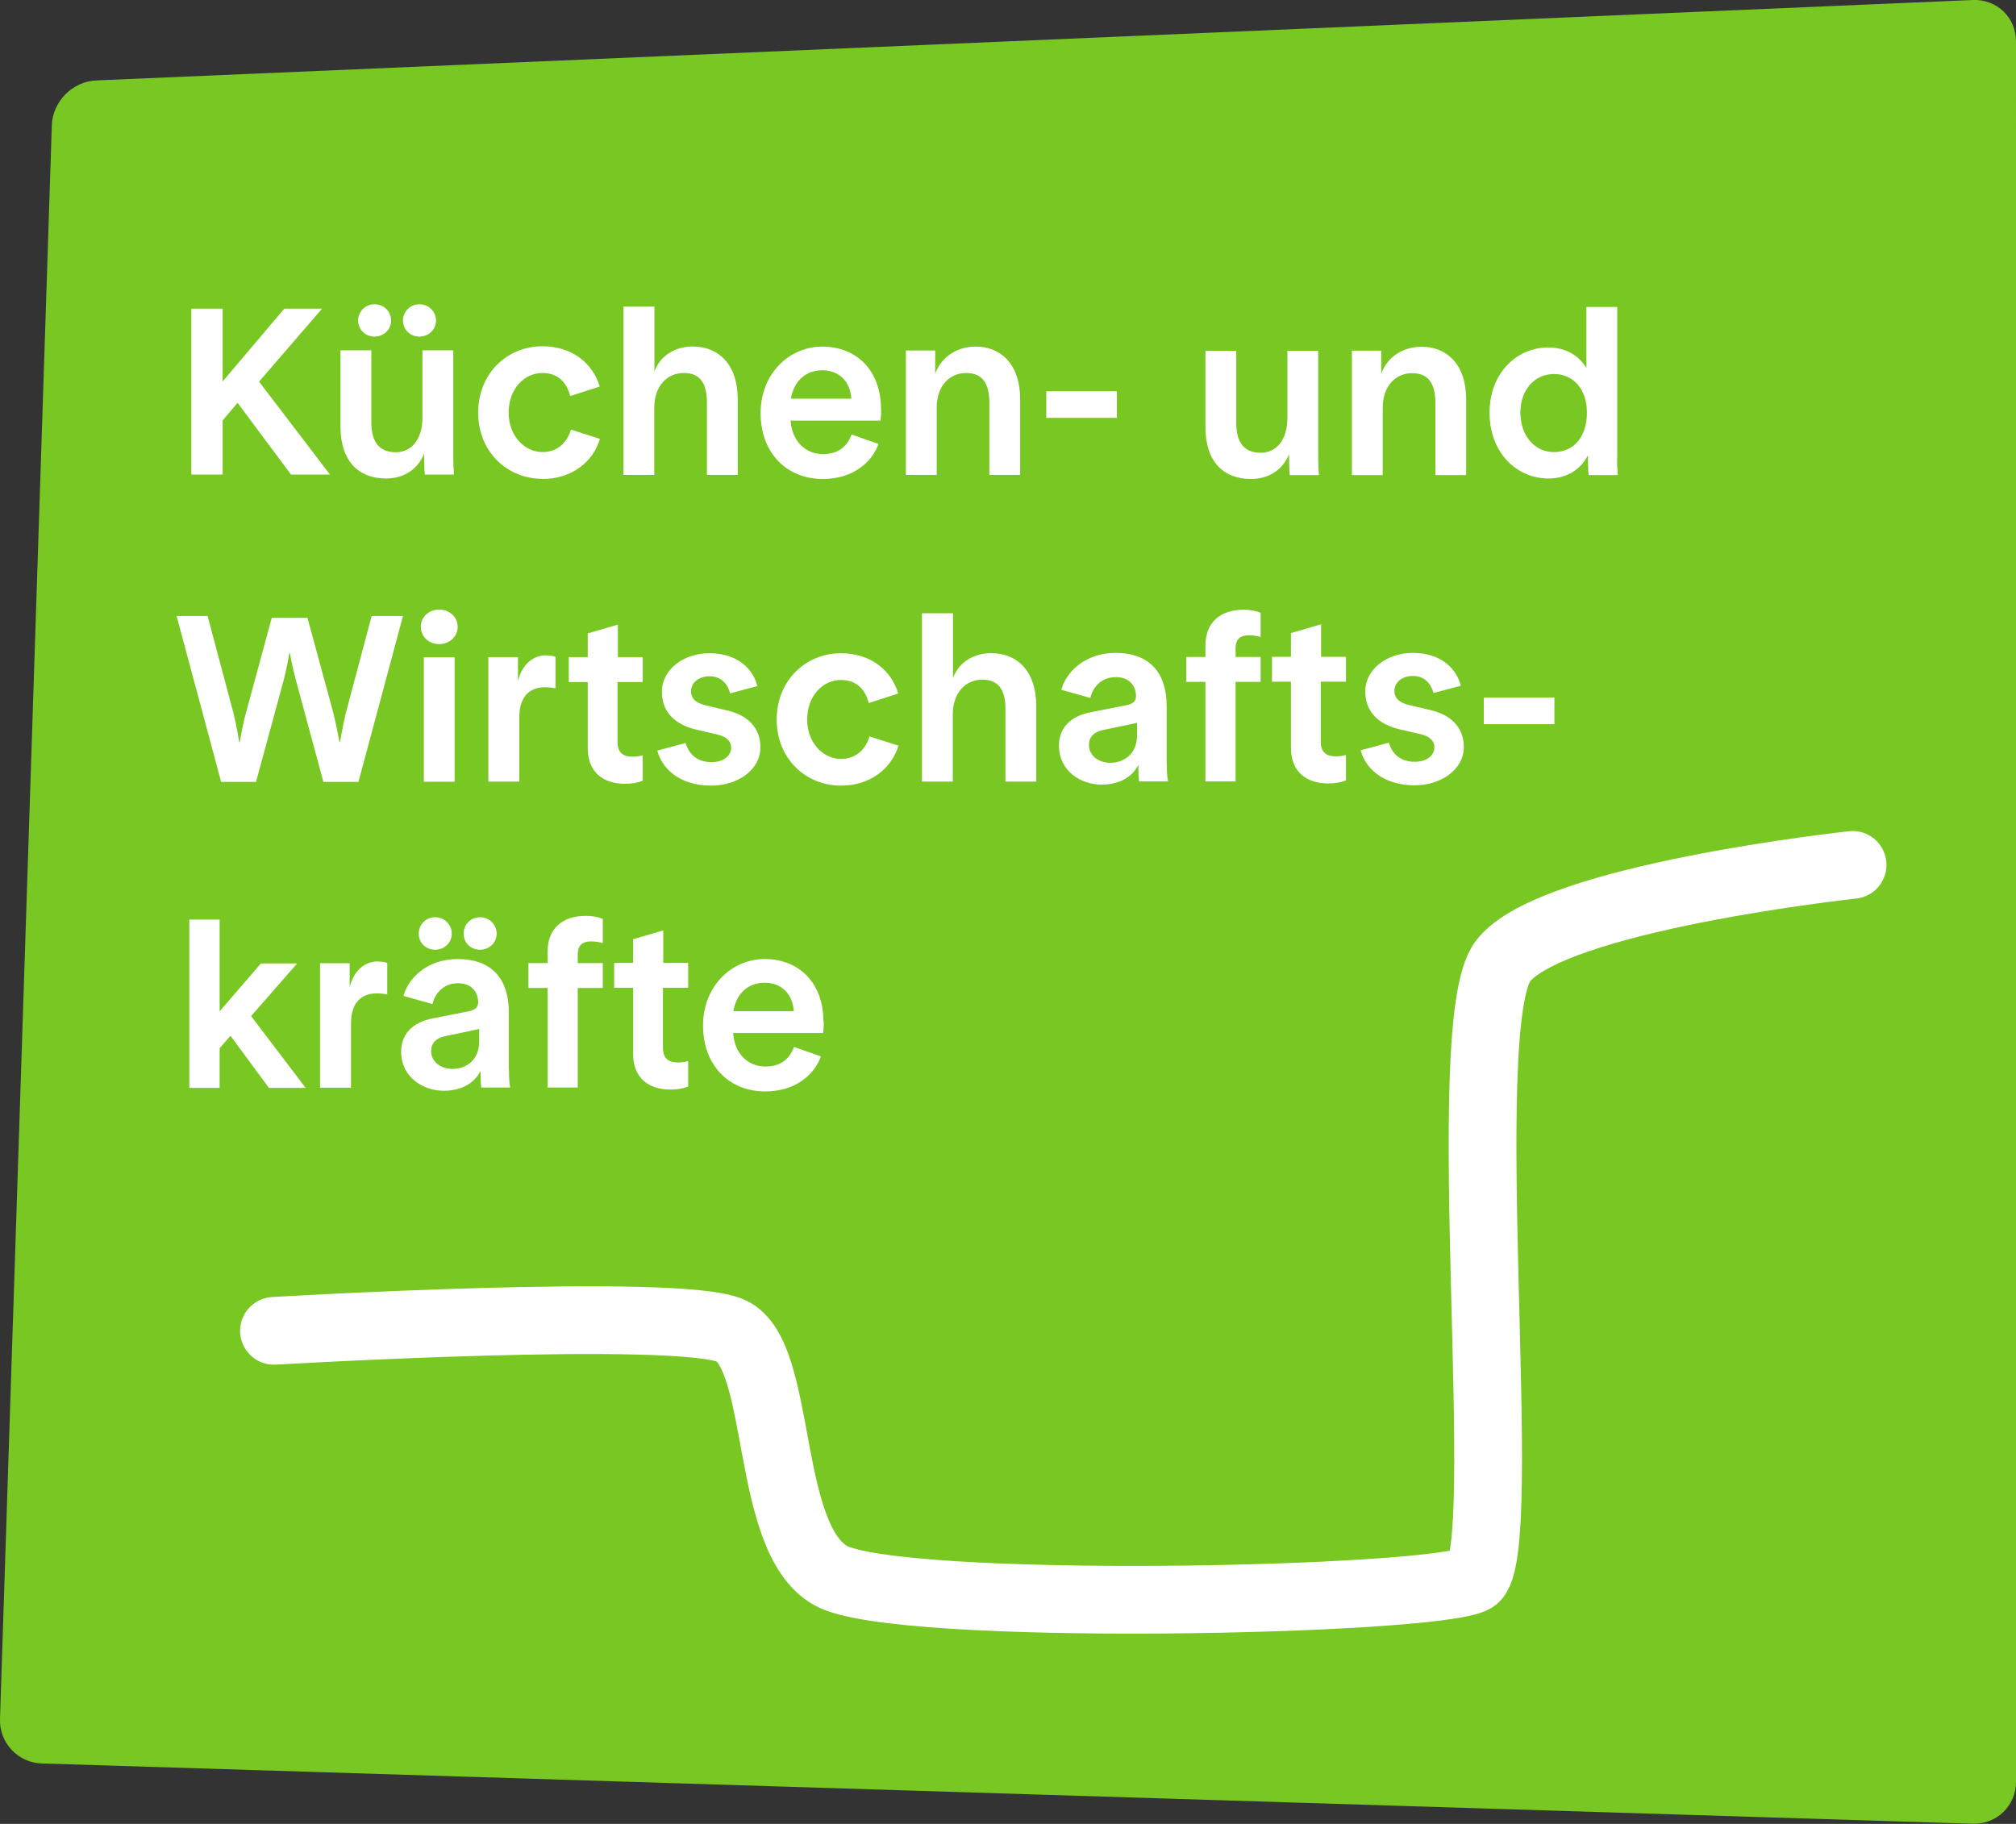
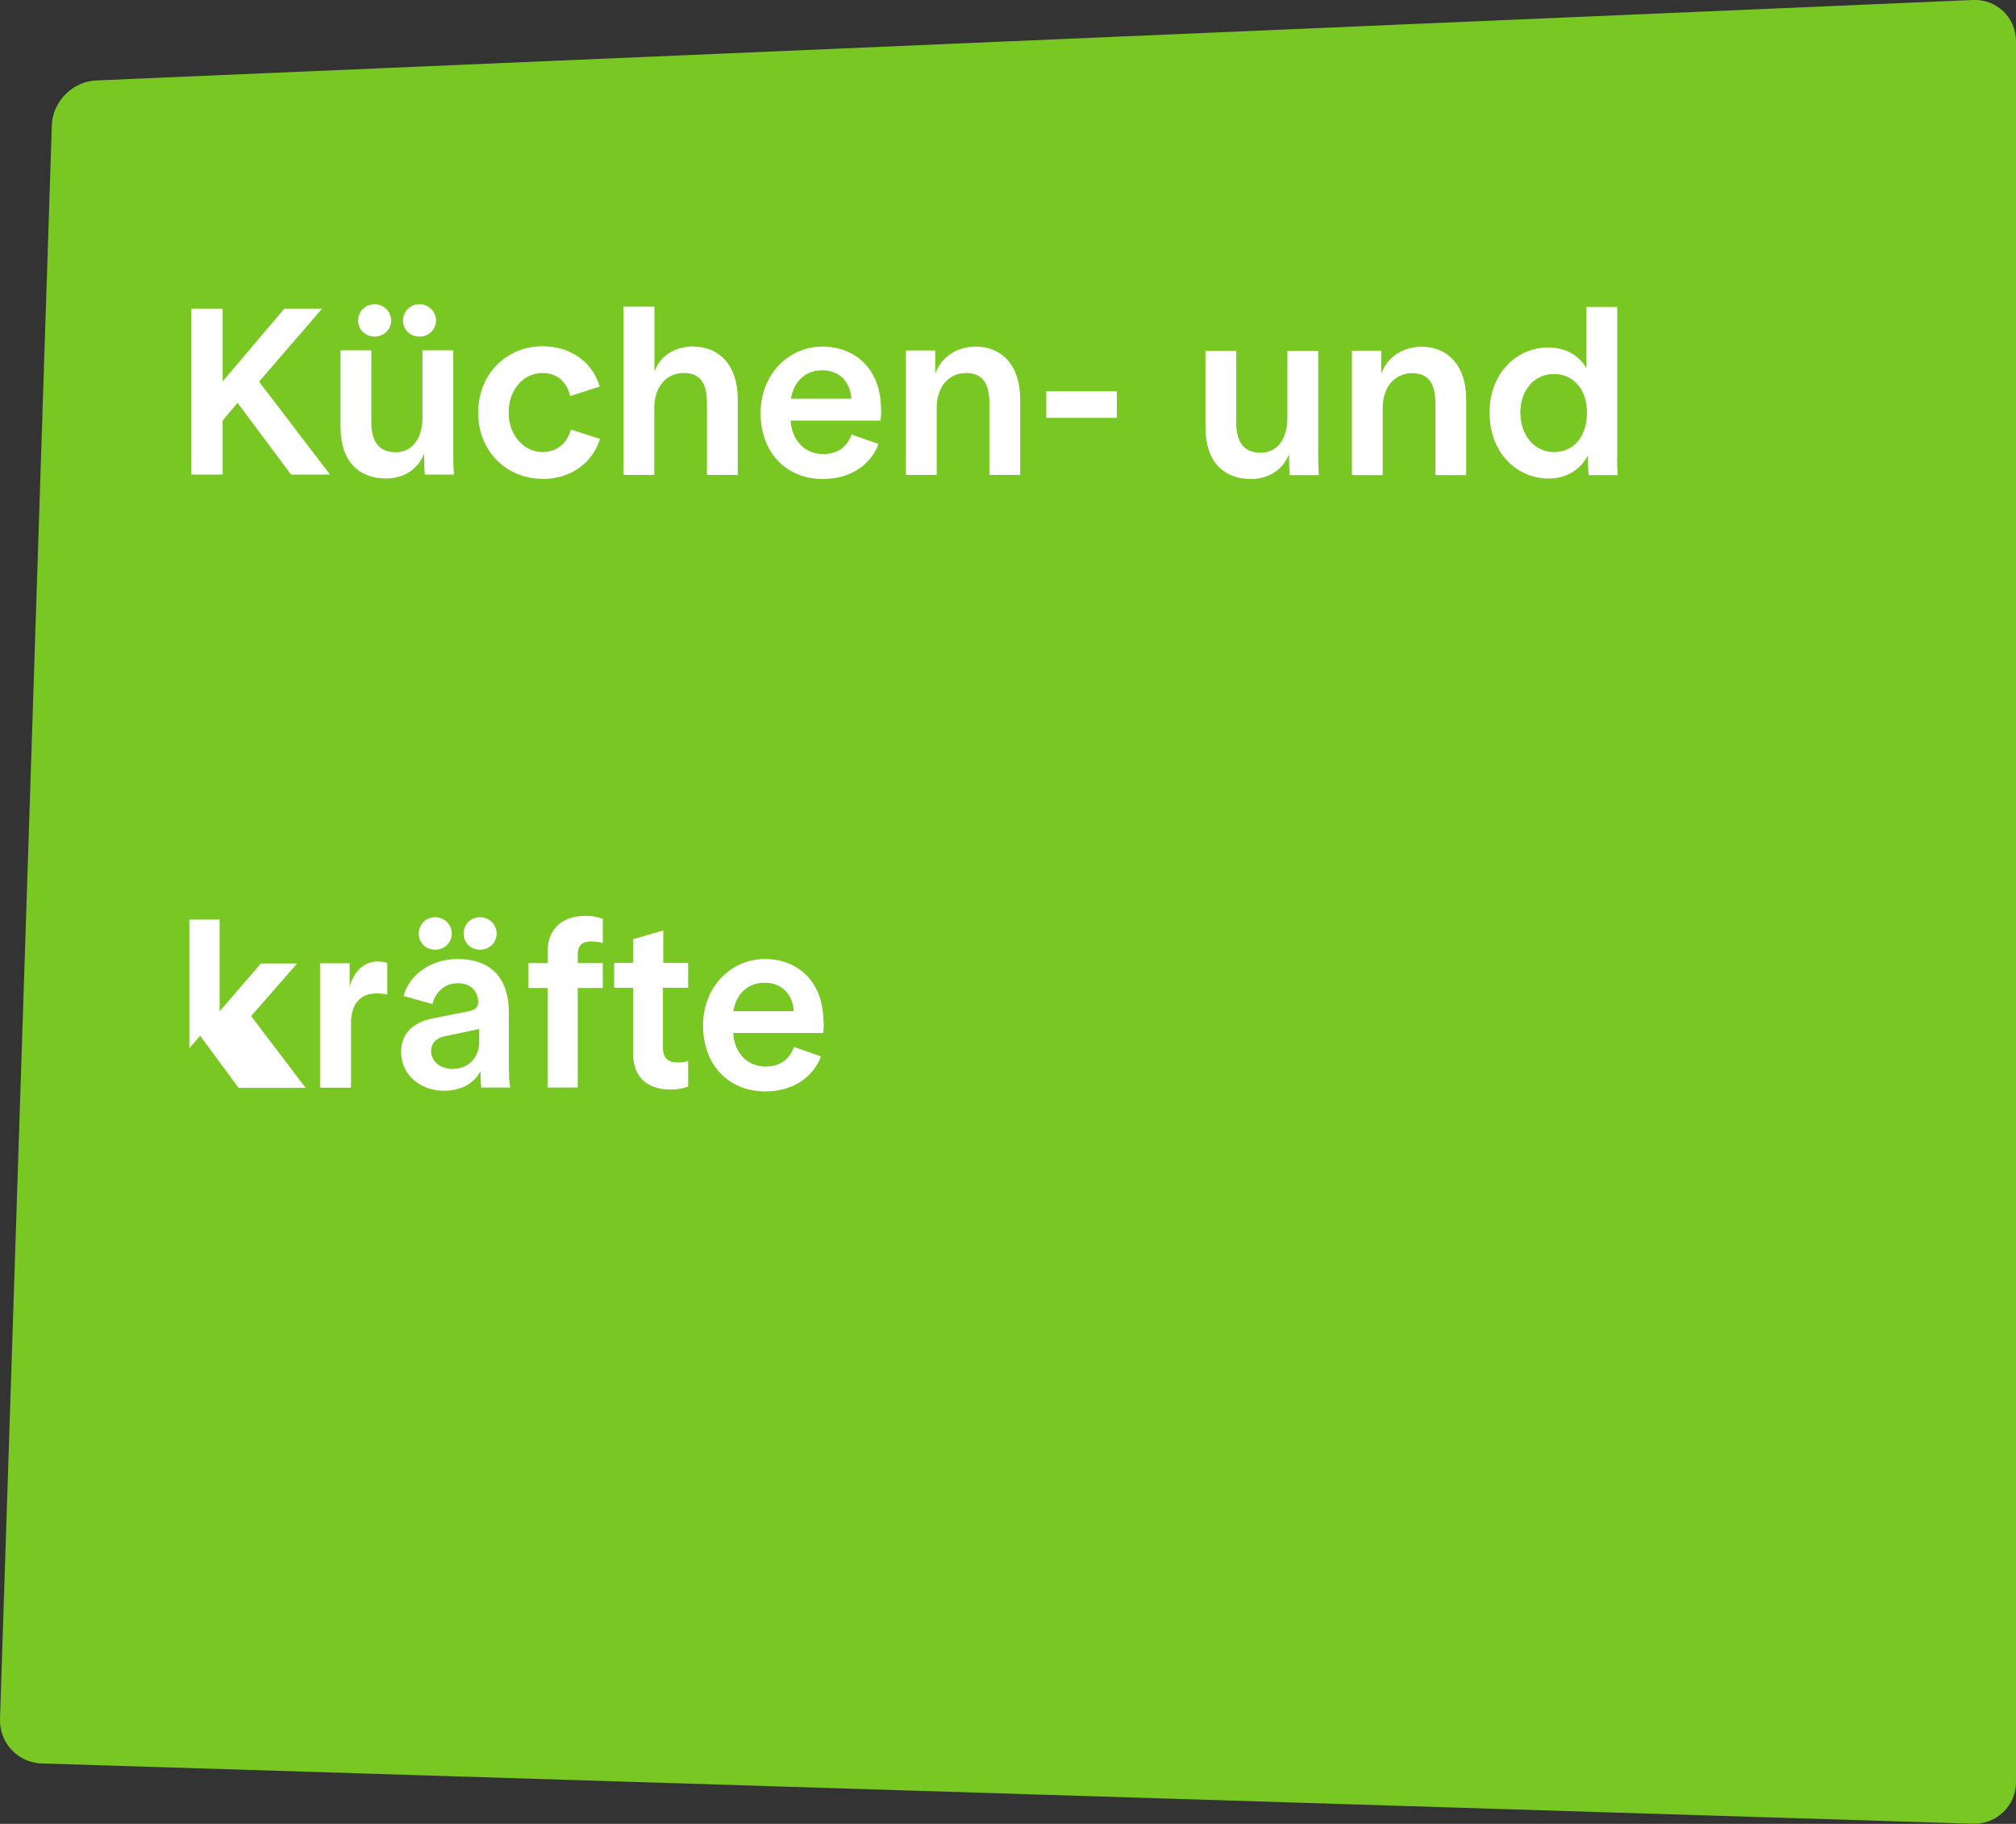
<svg xmlns="http://www.w3.org/2000/svg" id="Ebene_2" viewBox="0 0 119.06 107.72">
  <rect x="0" y="0" width="119.06" height="107.72" fill="#333333" stroke="none" />
  <defs>
    <style>.cls-1,.cls-2{fill:none;}.cls-3{clip-path:url(#clippath);}.cls-4{fill:#fff;}.cls-5{fill:#78c722;}.cls-2{stroke:#fff;stroke-linecap:round;stroke-width:4px;}</style>
    <clipPath id="clippath">
      <rect class="cls-1" x="0" width="119.06" height="107.72" />
    </clipPath>
  </defs>
  <g id="Ebene_1-2">
    <g class="cls-3">
      <path class="cls-5" d="M5.69,4.75c-1.41,.06-2.59,1.25-2.63,2.66L0,101.52c-.05,1.41,1.06,2.59,2.47,2.63l114.04,3.56c1.41,.04,2.55-1.06,2.55-2.47V2.44c0-1.41-1.14-2.5-2.55-2.44L5.69,4.75Z" />
-       <path class="cls-4" d="M45.16,58.04c.92,0,1.64,.58,1.72,1.68h-3.57c.17-1.04,.87-1.68,1.85-1.68m3.47,2.31c0-2.41-1.54-3.71-3.47-3.71s-3.64,1.58-3.64,3.93,1.54,3.89,3.67,3.89c1.86,0,2.94-1.06,3.29-2.07l-1.59-.56c-.22,.62-.7,1.16-1.69,1.16s-1.82-.72-1.9-1.98h5.31c.03-.24,.04-.42,.04-.67m-8.01-2v-1.47h-1.47v-1.92l-1.78,.52v1.4h-1.12v1.47h1.12v3.91c0,1.41,.91,2.1,2.2,2.1,.43,0,.78-.07,1.05-.18v-1.5c-.17,.04-.35,.08-.59,.08-.5,0-.9-.17-.9-.88v-3.53h1.48Zm-5.73-2.74c.27,0,.5,.04,.69,.1v-1.43c-.27-.11-.59-.18-1.01-.18-1.4,0-2.25,.78-2.25,2.1v.69h-1.13v1.47h1.13v5.88h1.78v-5.88h1.48v-1.47h-1.48v-.48c0-.6,.29-.8,.8-.8m-8.2,7.53c-.7,0-1.26-.43-1.26-1.05,0-.49,.31-.77,.81-.88l1.53-.32,.5-.11v.74c0,1.09-.76,1.62-1.58,1.62m3.33,.06v-3.4c0-2.02-1.05-3.15-3.02-3.15-1.82,0-2.94,1.16-3.2,2.18l1.71,.48c.11-.5,.55-1.23,1.51-1.23,.88,0,1.19,.62,1.19,1.12,0,.31-.2,.46-.53,.53l-2.12,.42c-1.29,.24-1.9,.99-1.9,1.97,0,1.53,1.32,2.31,2.51,2.31,.97,0,1.78-.38,2.18-1.17v.03c0,.36,.01,.68,.04,.95h1.71c-.06-.35-.07-.61-.07-1.03m-1.71-7.11c.55,0,.98-.42,.98-.95s-.43-.97-.98-.97-.97,.43-.97,.97,.42,.95,.97,.95m-2.65,0c.55,0,.98-.42,.98-.95s-.43-.97-.98-.97-.97,.43-.97,.97,.42,.95,.97,.95m-3.38,.69c-.71,0-1.4,.46-1.67,1.51v-1.4h-1.75v7.35h1.83v-3.82c0-1.04,.48-1.75,1.51-1.75,.27,0,.43,.03,.63,.06v-1.86c-.18-.06-.34-.08-.56-.08m-6.43,7.46h2.17l-3.22-4.24,2.72-3.11h-2.14l-2.44,2.83v-5.42h-1.79v9.94h1.79v-2.34l.64-.74,2.27,3.08Z" />
-       <path class="cls-4" d="M87.63,42.77h4.17v-1.57h-4.17v1.57Zm-5.6,1.09l-1.67,.45c.24,.98,1.24,2.07,3.19,2.07,1.53,0,2.9-.91,2.9-2.27,0-1.16-.78-1.9-1.96-2.17l-1.3-.31c-.63-.15-.84-.46-.84-.83,0-.49,.45-.88,1.09-.88,.71,0,1.08,.48,1.22,1.01l1.61-.43c-.24-.97-1.13-1.94-2.83-1.94-1.51,0-2.81,.94-2.81,2.28,0,1.19,.77,1.93,2.01,2.23l1.26,.29c.62,.15,.81,.45,.81,.78,0,.46-.43,.85-1.16,.85-.83,0-1.33-.45-1.53-1.13m-2.53-3.6v-1.47h-1.47v-1.92l-1.78,.52v1.4h-1.12v1.47h1.12v3.91c0,1.41,.91,2.1,2.2,2.1,.43,0,.78-.07,1.05-.18v-1.5c-.17,.04-.35,.08-.59,.08-.5,0-.9-.17-.9-.88v-3.53h1.48Zm-5.73-2.74c.27,0,.5,.04,.69,.1v-1.43c-.27-.11-.59-.18-1.01-.18-1.4,0-2.25,.78-2.25,2.1v.69h-1.13v1.47h1.13v5.88h1.78v-5.88h1.48v-1.47h-1.48v-.48c0-.6,.29-.8,.8-.8m-8.2,7.53c-.7,0-1.26-.43-1.26-1.05,0-.49,.31-.77,.81-.88l1.53-.32,.5-.11v.74c0,1.09-.76,1.62-1.58,1.62m3.33,.06v-3.4c0-2.02-1.05-3.15-3.02-3.15-1.82,0-2.94,1.16-3.2,2.18l1.71,.48c.11-.5,.55-1.23,1.51-1.23,.88,0,1.19,.62,1.19,1.12,0,.31-.2,.46-.53,.53l-2.12,.42c-1.29,.24-1.9,.99-1.9,1.97,0,1.53,1.32,2.31,2.51,2.31,.97,0,1.78-.38,2.18-1.17v.03c0,.36,.01,.69,.04,.95h1.71c-.06-.35-.07-.61-.07-1.03m-10.33-6.55c-.99,0-1.93,.47-2.3,1.48v-3.83h-1.83v9.94h1.82v-3.96c0-1.34,.8-2.06,1.74-2.06s1.37,.57,1.37,1.75v4.27h1.82v-4.45c0-2.14-1.19-3.13-2.62-3.13m-8.92,7.82c1.74,0,2.99-1.01,3.4-2.36l-1.71-.55c-.18,.62-.67,1.33-1.69,1.33s-1.99-.92-1.99-2.32,.92-2.34,1.99-2.34,1.48,.73,1.65,1.36l1.74-.56c-.41-1.37-1.62-2.38-3.39-2.38-2.06,0-3.79,1.59-3.79,3.92s1.74,3.9,3.79,3.9m-9.17-2.52l-1.67,.45c.24,.98,1.24,2.07,3.19,2.07,1.53,0,2.9-.91,2.9-2.27,0-1.16-.78-1.9-1.96-2.17l-1.3-.31c-.63-.15-.84-.46-.84-.83,0-.49,.45-.88,1.09-.88,.72,0,1.08,.48,1.22,1.01l1.61-.43c-.24-.97-1.13-1.94-2.83-1.94-1.51,0-2.81,.94-2.81,2.28,0,1.19,.77,1.93,2.02,2.23l1.26,.29c.62,.15,.81,.45,.81,.78,0,.46-.43,.85-1.16,.85-.83,0-1.33-.45-1.53-1.13m-2.53-3.6v-1.47h-1.47v-1.92l-1.78,.52v1.4h-1.12v1.47h1.12v3.91c0,1.41,.91,2.1,2.2,2.1,.43,0,.78-.07,1.05-.18v-1.5c-.17,.04-.35,.08-.59,.08-.5,0-.9-.17-.9-.88v-3.53h1.48Zm-5.7-1.58c-.71,0-1.4,.46-1.67,1.51v-1.4h-1.75v7.35h1.83v-3.82c0-1.04,.48-1.75,1.51-1.75,.27,0,.43,.03,.63,.06v-1.86c-.18-.06-.34-.08-.56-.08m-7.22,7.46h1.82v-7.35h-1.82v7.35Zm.91-8.13c.63,0,1.09-.47,1.09-1.02s-.46-1.02-1.09-1.02-1.09,.46-1.09,1.02,.46,1.02,1.09,1.02m-15.51-1.66l2.63,9.8h2.06l1.65-6.07c.18-.69,.32-1.54,.32-1.54h.03s.15,.85,.34,1.54l1.64,6.07h2.07l2.63-9.8h-1.85l-1.53,5.74c-.18,.76-.34,1.71-.34,1.71h-.03s-.17-.94-.36-1.71l-1.53-5.63h-2.11l-1.53,5.63c-.21,.77-.36,1.71-.36,1.71h-.03s-.15-.95-.34-1.71l-1.53-5.74h-1.85Z" />
+       <path class="cls-4" d="M45.16,58.04c.92,0,1.64,.58,1.72,1.68h-3.57c.17-1.04,.87-1.68,1.85-1.68m3.47,2.31c0-2.41-1.54-3.71-3.47-3.71s-3.64,1.58-3.64,3.93,1.54,3.89,3.67,3.89c1.86,0,2.94-1.06,3.29-2.07l-1.59-.56c-.22,.62-.7,1.16-1.69,1.16s-1.82-.72-1.9-1.98h5.31c.03-.24,.04-.42,.04-.67m-8.01-2v-1.47h-1.47v-1.92l-1.78,.52v1.4h-1.12v1.47h1.12v3.91c0,1.41,.91,2.1,2.2,2.1,.43,0,.78-.07,1.05-.18v-1.5c-.17,.04-.35,.08-.59,.08-.5,0-.9-.17-.9-.88v-3.53h1.48Zm-5.73-2.74c.27,0,.5,.04,.69,.1v-1.43c-.27-.11-.59-.18-1.01-.18-1.4,0-2.25,.78-2.25,2.1v.69h-1.13v1.47h1.13v5.88h1.78v-5.88h1.48v-1.47h-1.48v-.48c0-.6,.29-.8,.8-.8m-8.2,7.53c-.7,0-1.26-.43-1.26-1.05,0-.49,.31-.77,.81-.88l1.53-.32,.5-.11v.74c0,1.09-.76,1.62-1.58,1.62m3.33,.06v-3.4c0-2.02-1.05-3.15-3.02-3.15-1.82,0-2.94,1.16-3.2,2.18l1.71,.48c.11-.5,.55-1.23,1.51-1.23,.88,0,1.19,.62,1.19,1.12,0,.31-.2,.46-.53,.53l-2.12,.42c-1.29,.24-1.9,.99-1.9,1.97,0,1.53,1.32,2.31,2.51,2.31,.97,0,1.78-.38,2.18-1.17v.03c0,.36,.01,.68,.04,.95h1.71c-.06-.35-.07-.61-.07-1.03m-1.71-7.11c.55,0,.98-.42,.98-.95s-.43-.97-.98-.97-.97,.43-.97,.97,.42,.95,.97,.95m-2.65,0c.55,0,.98-.42,.98-.95s-.43-.97-.98-.97-.97,.43-.97,.97,.42,.95,.97,.95m-3.38,.69c-.71,0-1.4,.46-1.67,1.51v-1.4h-1.75v7.35h1.83v-3.82c0-1.04,.48-1.75,1.51-1.75,.27,0,.43,.03,.63,.06v-1.86c-.18-.06-.34-.08-.56-.08m-6.43,7.46h2.17l-3.22-4.24,2.72-3.11h-2.14l-2.44,2.83v-5.42h-1.79v9.94v-2.34l.64-.74,2.27,3.08Z" />
      <path class="cls-4" d="M91.77,26.7c-1.14,0-1.98-.98-1.98-2.33s.84-2.28,1.98-2.28,1.95,.88,1.95,2.28-.76,2.33-1.95,2.33m3.74,.33v-8.9h-1.82v3.61c-.42-.71-1.18-1.22-2.26-1.22-1.81,0-3.46,1.47-3.46,3.85s1.61,3.89,3.48,3.89c1.13,0,1.92-.57,2.33-1.37v.12c0,.35,.01,.71,.04,1.05h1.72c-.03-.36-.04-.7-.04-1.03m-11.54-6.55c-1.02,0-1.99,.52-2.39,1.59v-1.36h-1.73v7.35h1.82v-3.96c0-1.35,.8-2.06,1.74-2.06s1.37,.59,1.37,1.76v4.26h1.82v-4.45c0-2.14-1.19-3.13-2.62-3.13m-6.12,6.47v-6.23h-1.82v3.95c0,1.37-.69,2.07-1.58,2.07s-1.44-.52-1.44-1.76v-4.26h-1.82v4.51c0,2.07,1.1,3.06,2.69,3.06,.99,0,1.86-.49,2.25-1.47v.29c0,.29,.01,.64,.04,.95h1.72c-.03-.39-.04-.73-.04-1.12m-16.06-2.26h4.17v-1.57h-4.17v1.57Zm-4.16-4.21c-1.02,0-1.99,.52-2.4,1.59v-1.36h-1.73v7.35h1.82v-3.96c0-1.35,.8-2.06,1.74-2.06s1.37,.59,1.37,1.76v4.26h1.82v-4.45c0-2.14-1.19-3.13-2.62-3.13m-9.07,1.4c.92,0,1.64,.57,1.72,1.68h-3.57c.17-1.04,.87-1.68,1.85-1.68m3.47,2.31c0-2.41-1.54-3.71-3.47-3.71s-3.64,1.58-3.64,3.93,1.54,3.89,3.67,3.89c1.86,0,2.94-1.06,3.29-2.07l-1.59-.56c-.22,.62-.7,1.16-1.69,1.16s-1.82-.72-1.91-1.98h5.31c.03-.24,.04-.42,.04-.67m-11.09-3.71c-.99,0-1.93,.47-2.3,1.48v-3.83h-1.83v9.94h1.82v-3.96c0-1.34,.8-2.06,1.74-2.06s1.37,.57,1.37,1.75v4.27h1.82v-4.45c0-2.14-1.19-3.13-2.62-3.13m-8.92,7.82c1.74,0,3-1.01,3.4-2.37l-1.71-.55c-.18,.62-.67,1.33-1.69,1.33s-1.99-.93-1.99-2.33,.92-2.34,1.99-2.34,1.48,.73,1.65,1.36l1.74-.56c-.41-1.37-1.62-2.38-3.39-2.38-2.06,0-3.79,1.59-3.79,3.92s1.73,3.91,3.79,3.91m-5.26-1.36v-6.23h-1.82v3.95c0,1.37-.69,2.07-1.58,2.07s-1.44-.52-1.44-1.76v-4.26h-1.82v4.51c0,2.07,1.1,3.06,2.69,3.06,.99,0,1.86-.49,2.25-1.47v.29c0,.29,.01,.64,.04,.95h1.72c-.03-.39-.04-.73-.04-1.12m-2-7.03c.55,0,.98-.42,.98-.95s-.43-.96-.98-.96-.97,.43-.97,.96c0,.53,.42,.95,.97,.95m-2.65,0c.55,0,.98-.42,.98-.95s-.43-.96-.98-.96-.97,.43-.97,.96,.42,.95,.97,.95m-4.91,8.15h2.28l-4.19-5.49,3.72-4.31h-2.23l-3.64,4.3v-4.3h-1.85v9.8h1.85v-3.2l.88-1.04,3.16,4.24Z" />
-       <path class="cls-2" d="M16.18,78.6s23.91-1.42,27,0c3.09,1.42,1.92,12.26,5.89,14.46,3.97,2.2,35.72,1.51,37.98,.19,2.27-1.32-1.13-32.7,1.7-36.47,2.83-3.78,20.66-5.7,20.66-5.7" />
    </g>
  </g>
</svg>